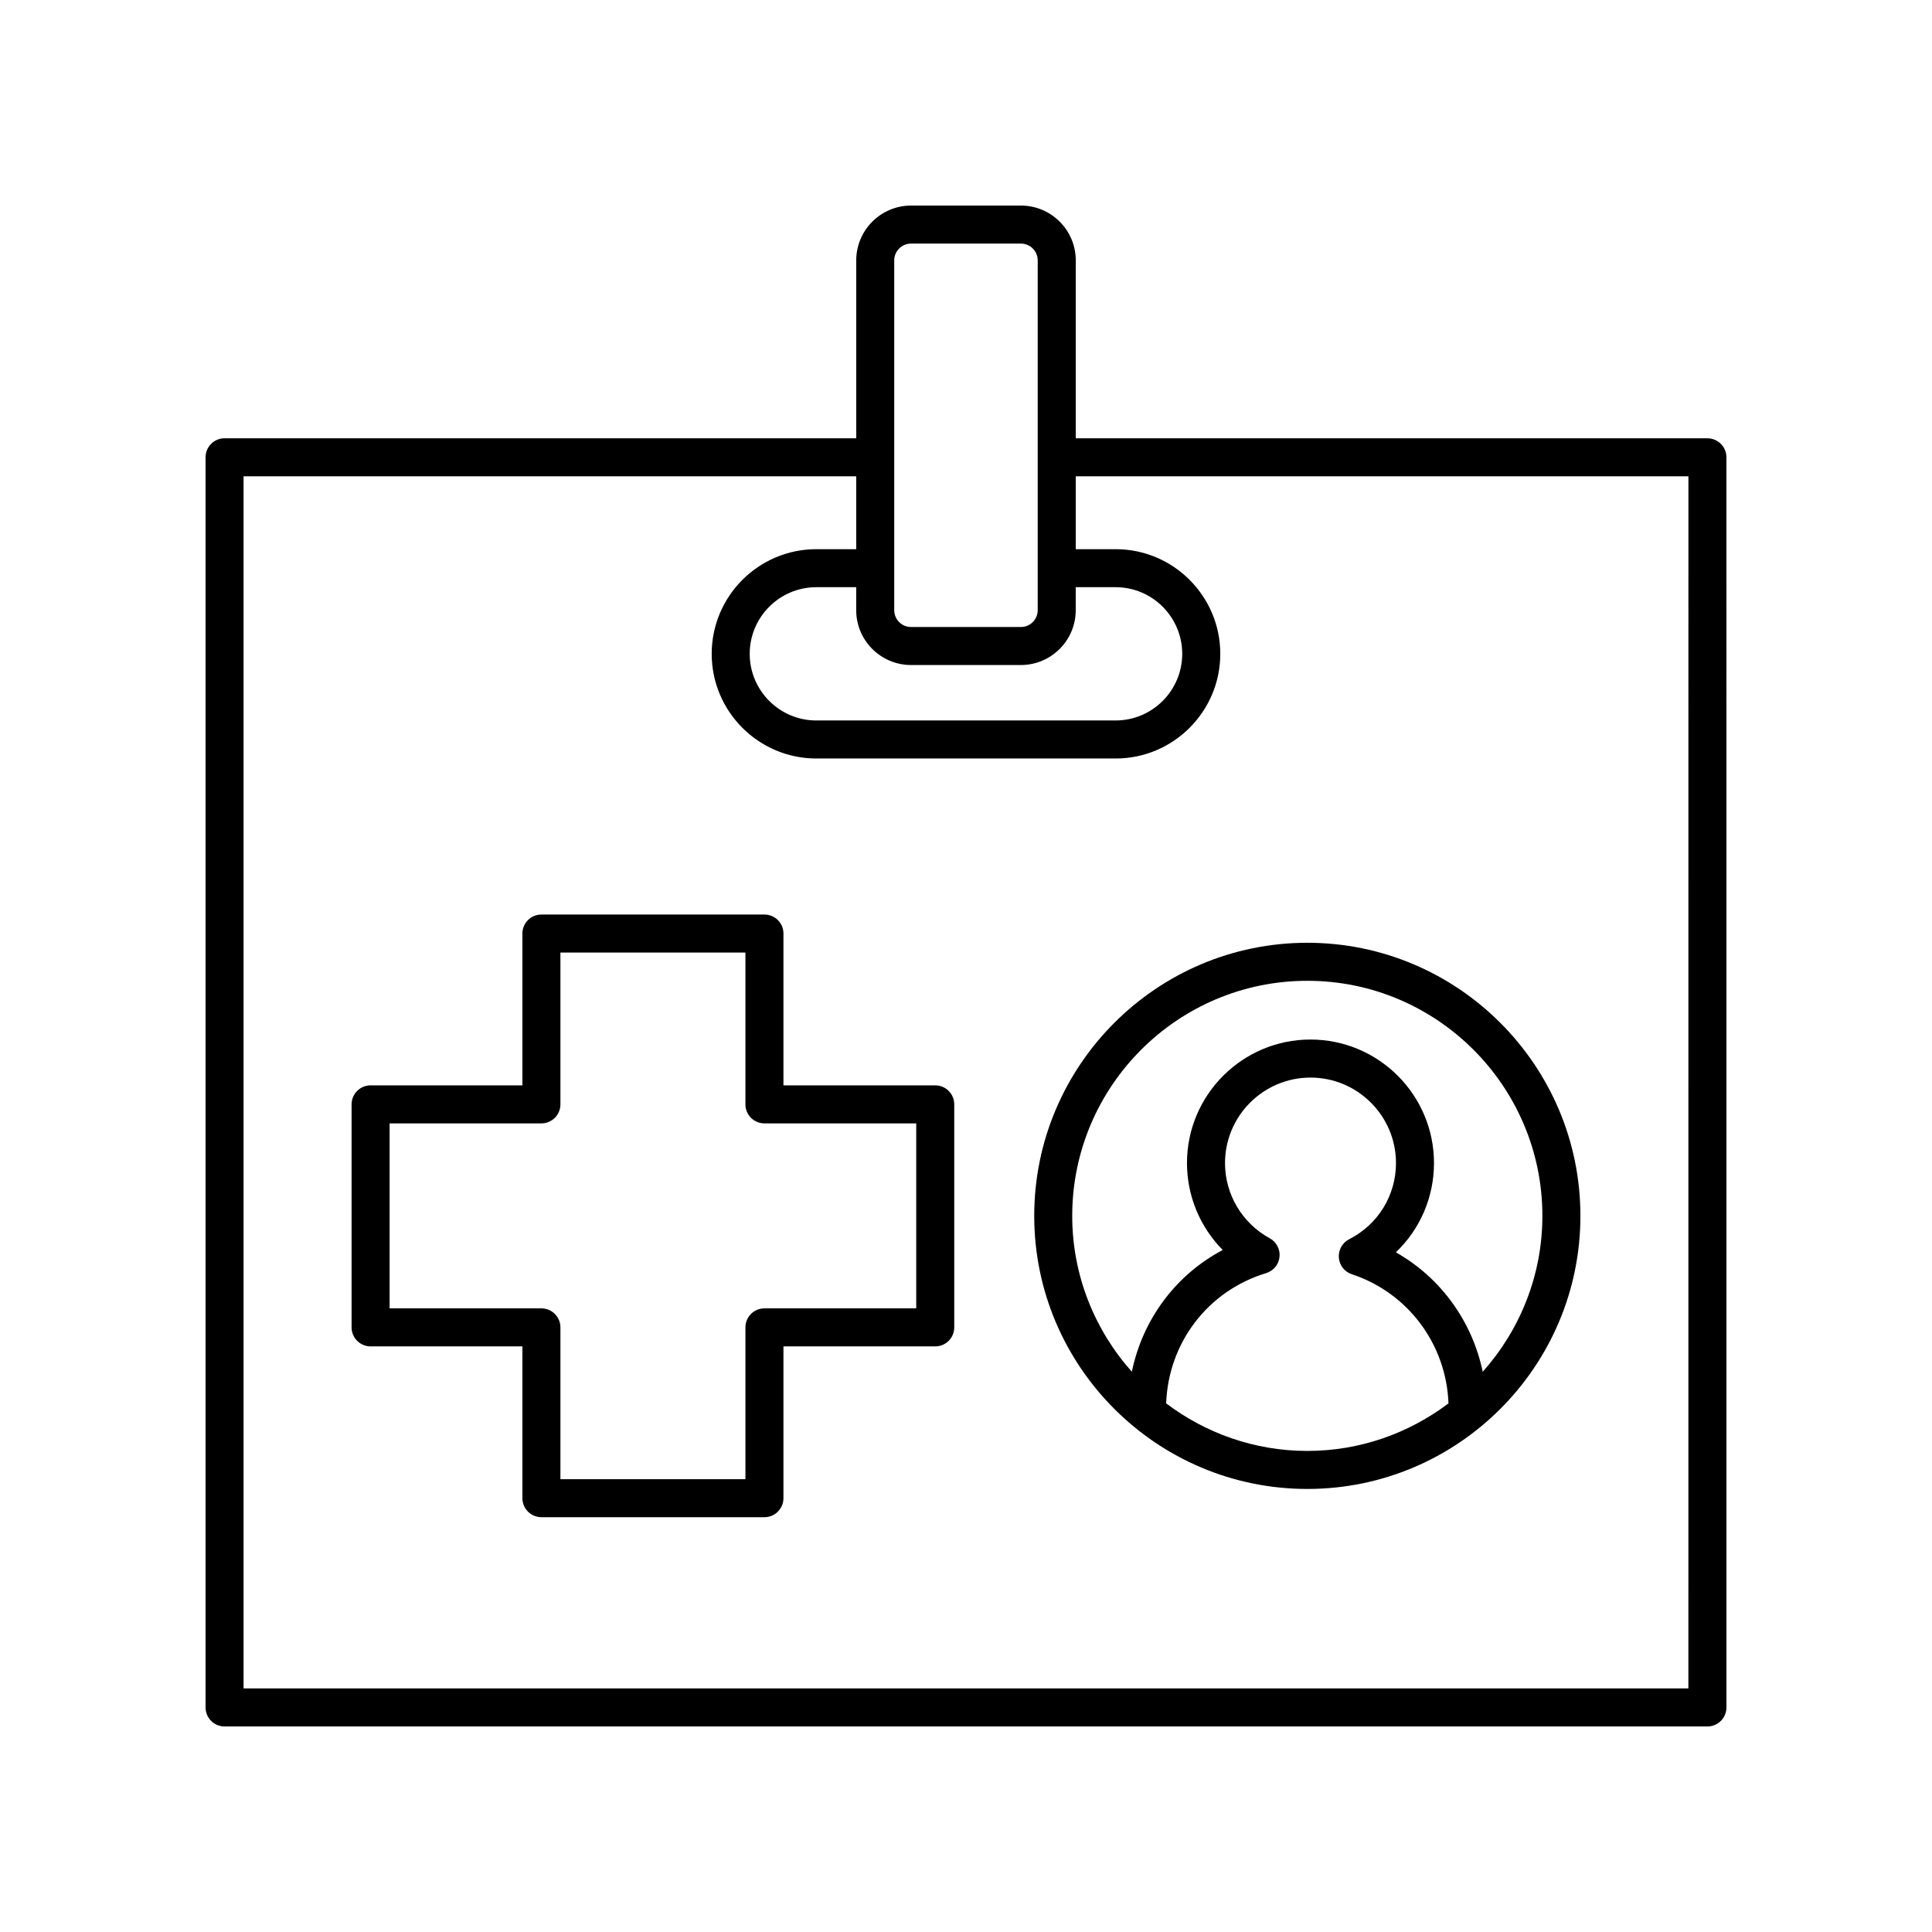
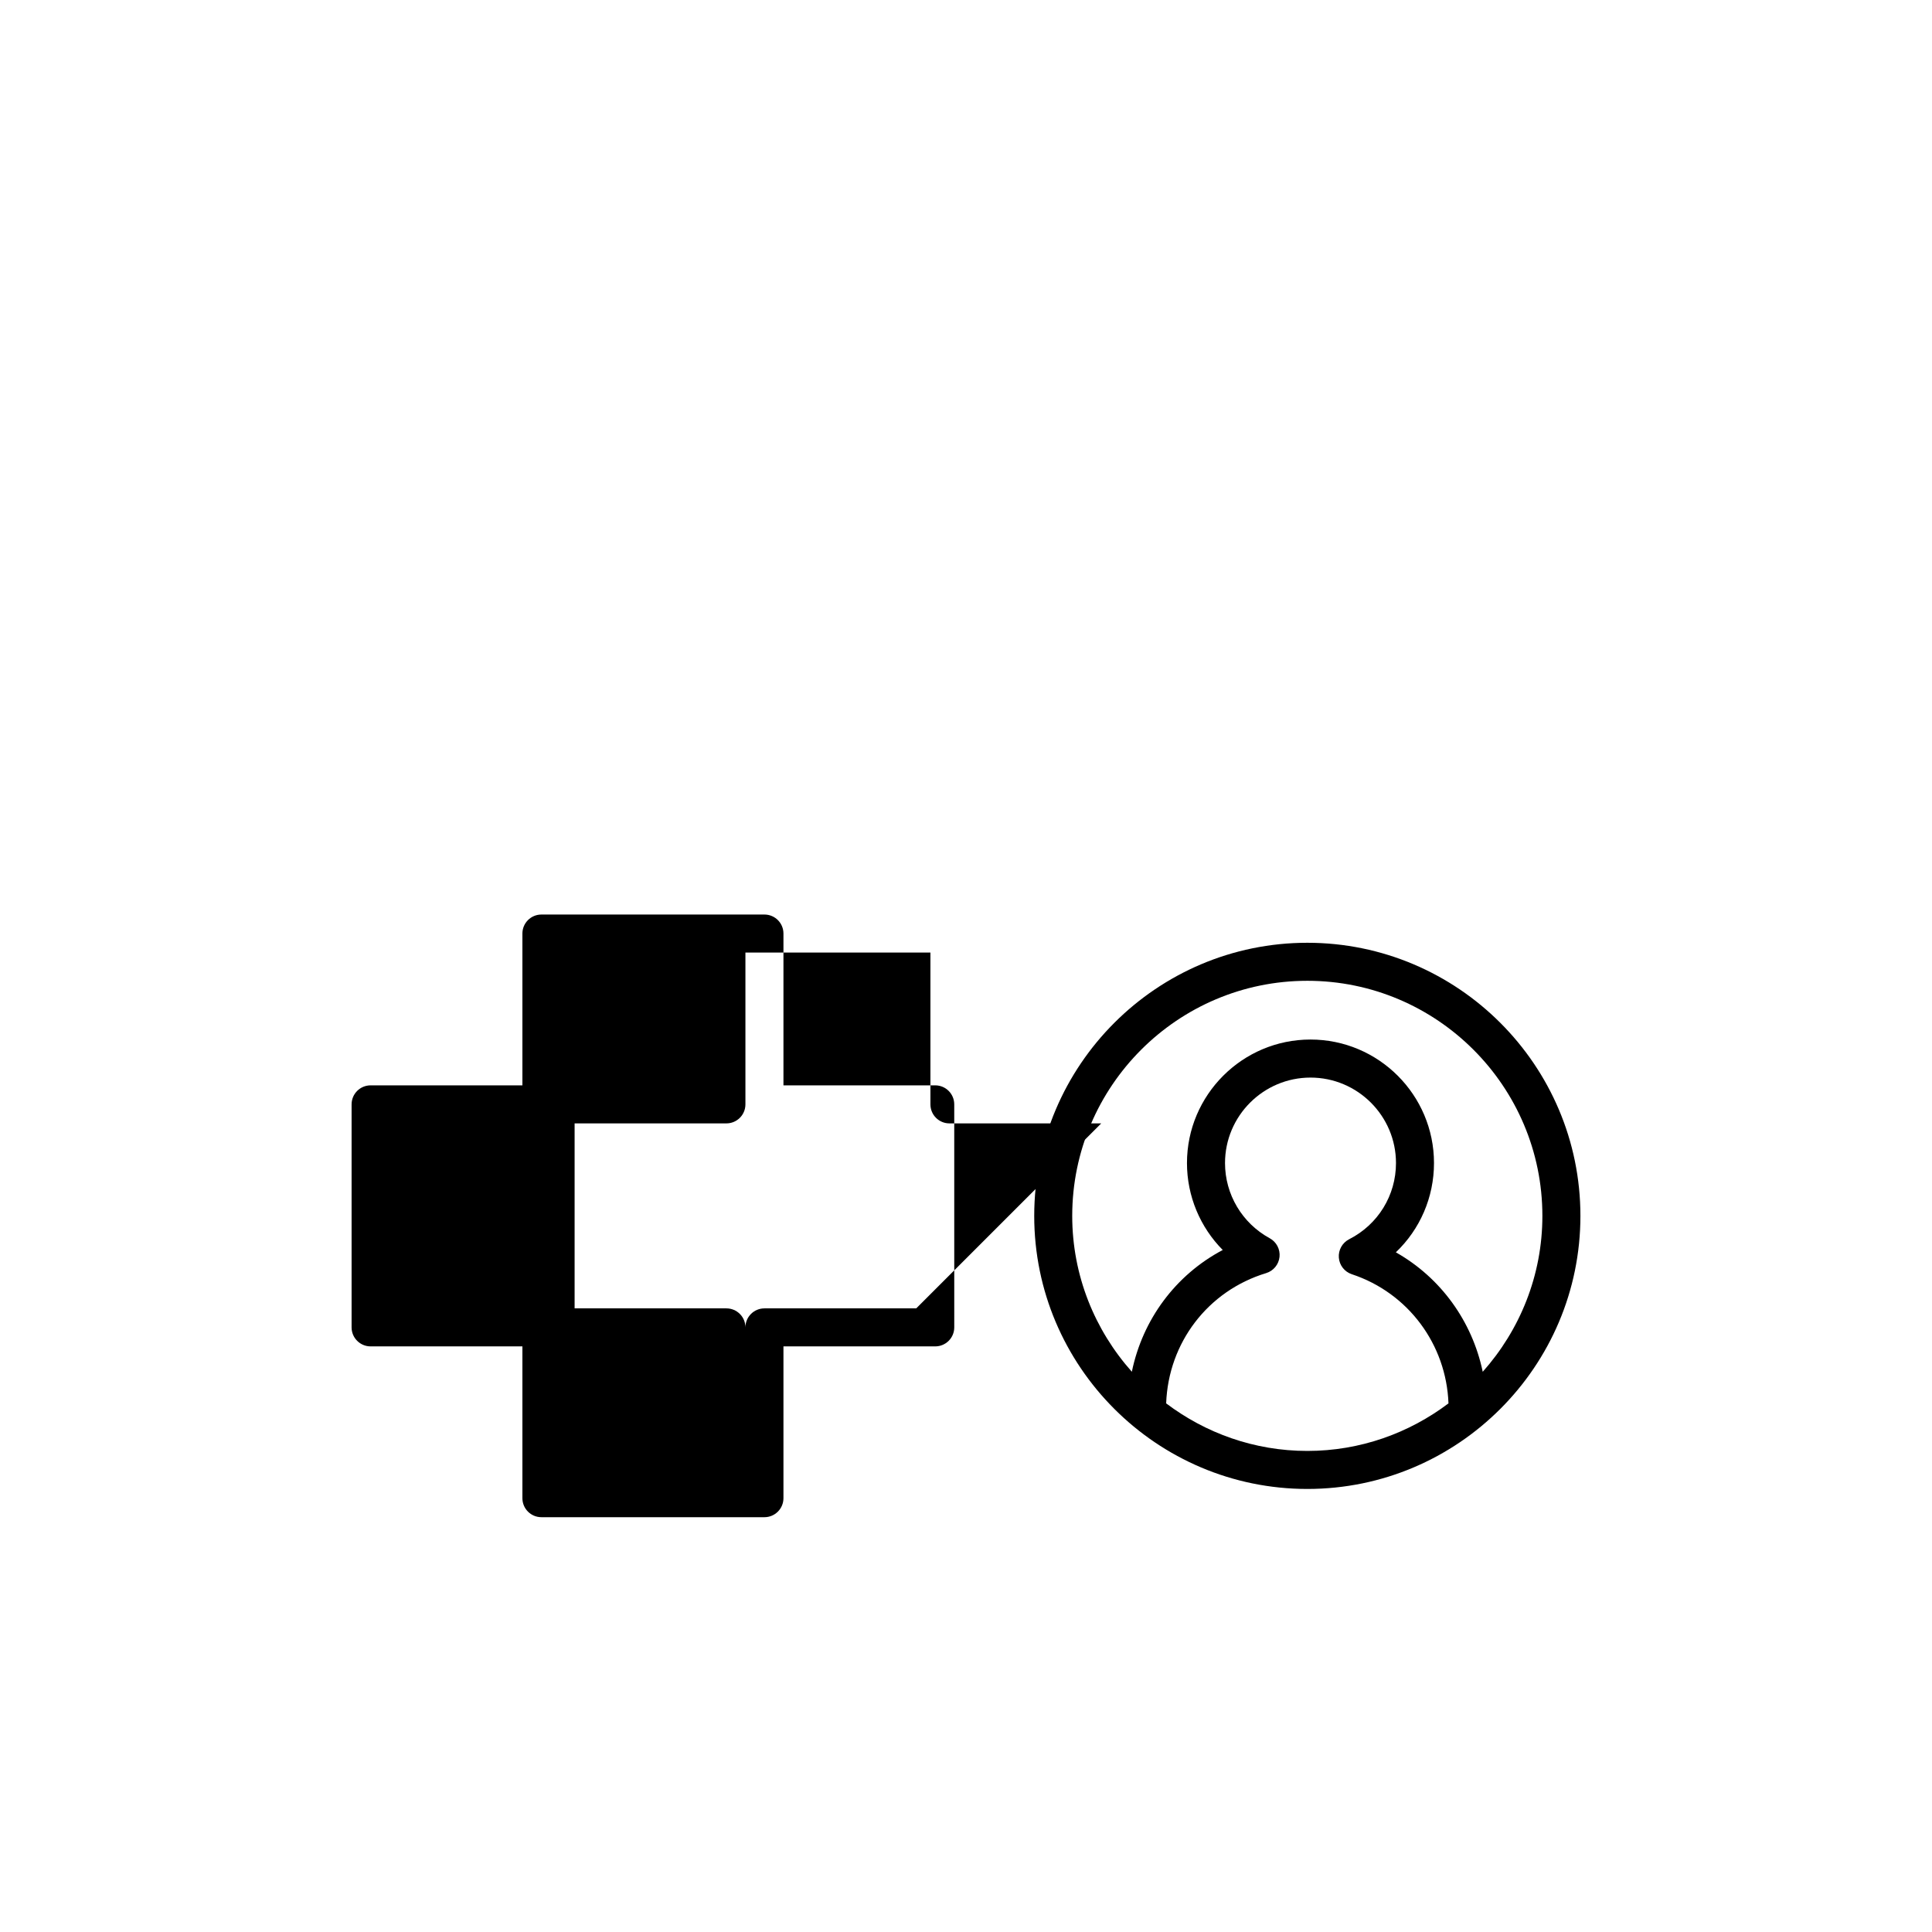
<svg xmlns="http://www.w3.org/2000/svg" fill="#000000" width="800px" height="800px" version="1.1" viewBox="144 144 512 512">
  <g>
-     <path d="m596.48 260.15h-167.39v-47.145c0-8.012-6.519-14.527-14.531-14.527h-29.121c-8.012 0-14.527 6.519-14.527 14.527v47.145h-167.4c-2.781 0-5.039 2.254-5.039 5.039l0.004 331.3c0 2.785 2.254 5.039 5.039 5.039h392.97c2.781 0 5.039-2.254 5.039-5.039l-0.004-331.3c0-2.781-2.258-5.035-5.039-5.035zm-211.05 60.086h29.121c8.012 0 14.527-6.519 14.527-14.527v-6.098h10.566c9.738 0 17.656 7.922 17.656 17.656 0 9.742-7.922 17.664-17.656 17.664h-79.309c-9.738 0-17.656-7.922-17.656-17.664 0-9.738 7.922-17.656 17.656-17.656h10.566v6.098c0 8.008 6.516 14.527 14.527 14.527zm-4.453-107.23c0-2.457 2-4.453 4.453-4.453h29.121c2.457 0 4.453 1.996 4.453 4.453v92.703c0 2.457-1.996 4.453-4.453 4.453h-29.121c-2.457 0-4.453-1.996-4.453-4.453zm210.46 378.44h-382.89v-321.22h162.36v19.312h-10.566c-15.293 0-27.734 12.441-27.734 27.734 0 15.297 12.441 27.738 27.734 27.738h79.312c15.293 0 27.734-12.441 27.734-27.738 0-15.293-12.441-27.734-27.734-27.734h-10.566v-19.312h162.36z" />
-     <path d="m391.85 431.63h-40.227v-40.23c0-2.785-2.254-5.039-5.039-5.039h-59.102c-2.781 0-5.039 2.254-5.039 5.039v40.23h-40.227c-2.781 0-5.039 2.254-5.039 5.039v59.098c0 2.785 2.254 5.039 5.039 5.039h40.227v40.227c0 2.785 2.254 5.039 5.039 5.039h59.102c2.781 0 5.039-2.254 5.039-5.039v-40.227h40.227c2.781 0 5.039-2.254 5.039-5.039l-0.004-59.098c0-2.785-2.254-5.039-5.035-5.039zm-5.039 59.102h-40.227c-2.781 0-5.039 2.254-5.039 5.039v40.227h-49.027v-40.227c0-2.785-2.254-5.039-5.039-5.039h-40.227v-49.023h40.227c2.781 0 5.039-2.254 5.039-5.039v-40.23h49.027v40.23c0 2.785 2.254 5.039 5.039 5.039h40.227z" />
+     <path d="m391.85 431.63h-40.227v-40.23c0-2.785-2.254-5.039-5.039-5.039h-59.102c-2.781 0-5.039 2.254-5.039 5.039v40.23h-40.227c-2.781 0-5.039 2.254-5.039 5.039v59.098c0 2.785 2.254 5.039 5.039 5.039h40.227v40.227c0 2.785 2.254 5.039 5.039 5.039h59.102c2.781 0 5.039-2.254 5.039-5.039v-40.227h40.227c2.781 0 5.039-2.254 5.039-5.039l-0.004-59.098c0-2.785-2.254-5.039-5.035-5.039zm-5.039 59.102h-40.227c-2.781 0-5.039 2.254-5.039 5.039v40.227v-40.227c0-2.785-2.254-5.039-5.039-5.039h-40.227v-49.023h40.227c2.781 0 5.039-2.254 5.039-5.039v-40.23h49.027v40.23c0 2.785 2.254 5.039 5.039 5.039h40.227z" />
    <path d="m418.08 466.22c0 39.906 32.469 72.367 72.375 72.367s72.371-32.461 72.371-72.367-32.465-72.375-72.371-72.375-72.375 32.469-72.375 72.375zm34.965 49.691c0.578-16.043 11.027-29.828 26.496-34.523 1.945-0.59 3.34-2.289 3.547-4.309 0.207-2.016-0.82-3.965-2.602-4.934-7.305-3.981-11.844-11.609-11.844-19.918 0-12.492 10.164-22.656 22.656-22.656s22.652 10.164 22.652 22.656c0 8.555-4.754 16.289-12.406 20.184-1.812 0.926-2.894 2.844-2.738 4.871 0.152 2.027 1.512 3.766 3.438 4.402 14.945 4.945 25.043 18.605 25.617 34.227-10.434 7.871-23.363 12.602-37.41 12.602-14.043 0-26.977-4.731-37.406-12.602zm37.41-111.99c34.348 0 62.293 27.945 62.293 62.297 0 15.863-6.012 30.312-15.809 41.32-2.789-13.367-11.117-24.934-23.023-31.66 6.383-6.078 10.109-14.543 10.109-23.656 0-18.047-14.684-32.734-32.73-32.734-18.051 0-32.734 14.688-32.734 32.734 0 8.758 3.492 17 9.48 23.039-12.508 6.613-21.234 18.43-24.09 32.266-9.793-11.008-15.801-25.457-15.801-41.312 0.008-34.348 27.953-62.293 62.305-62.293z" />
  </g>
</svg>